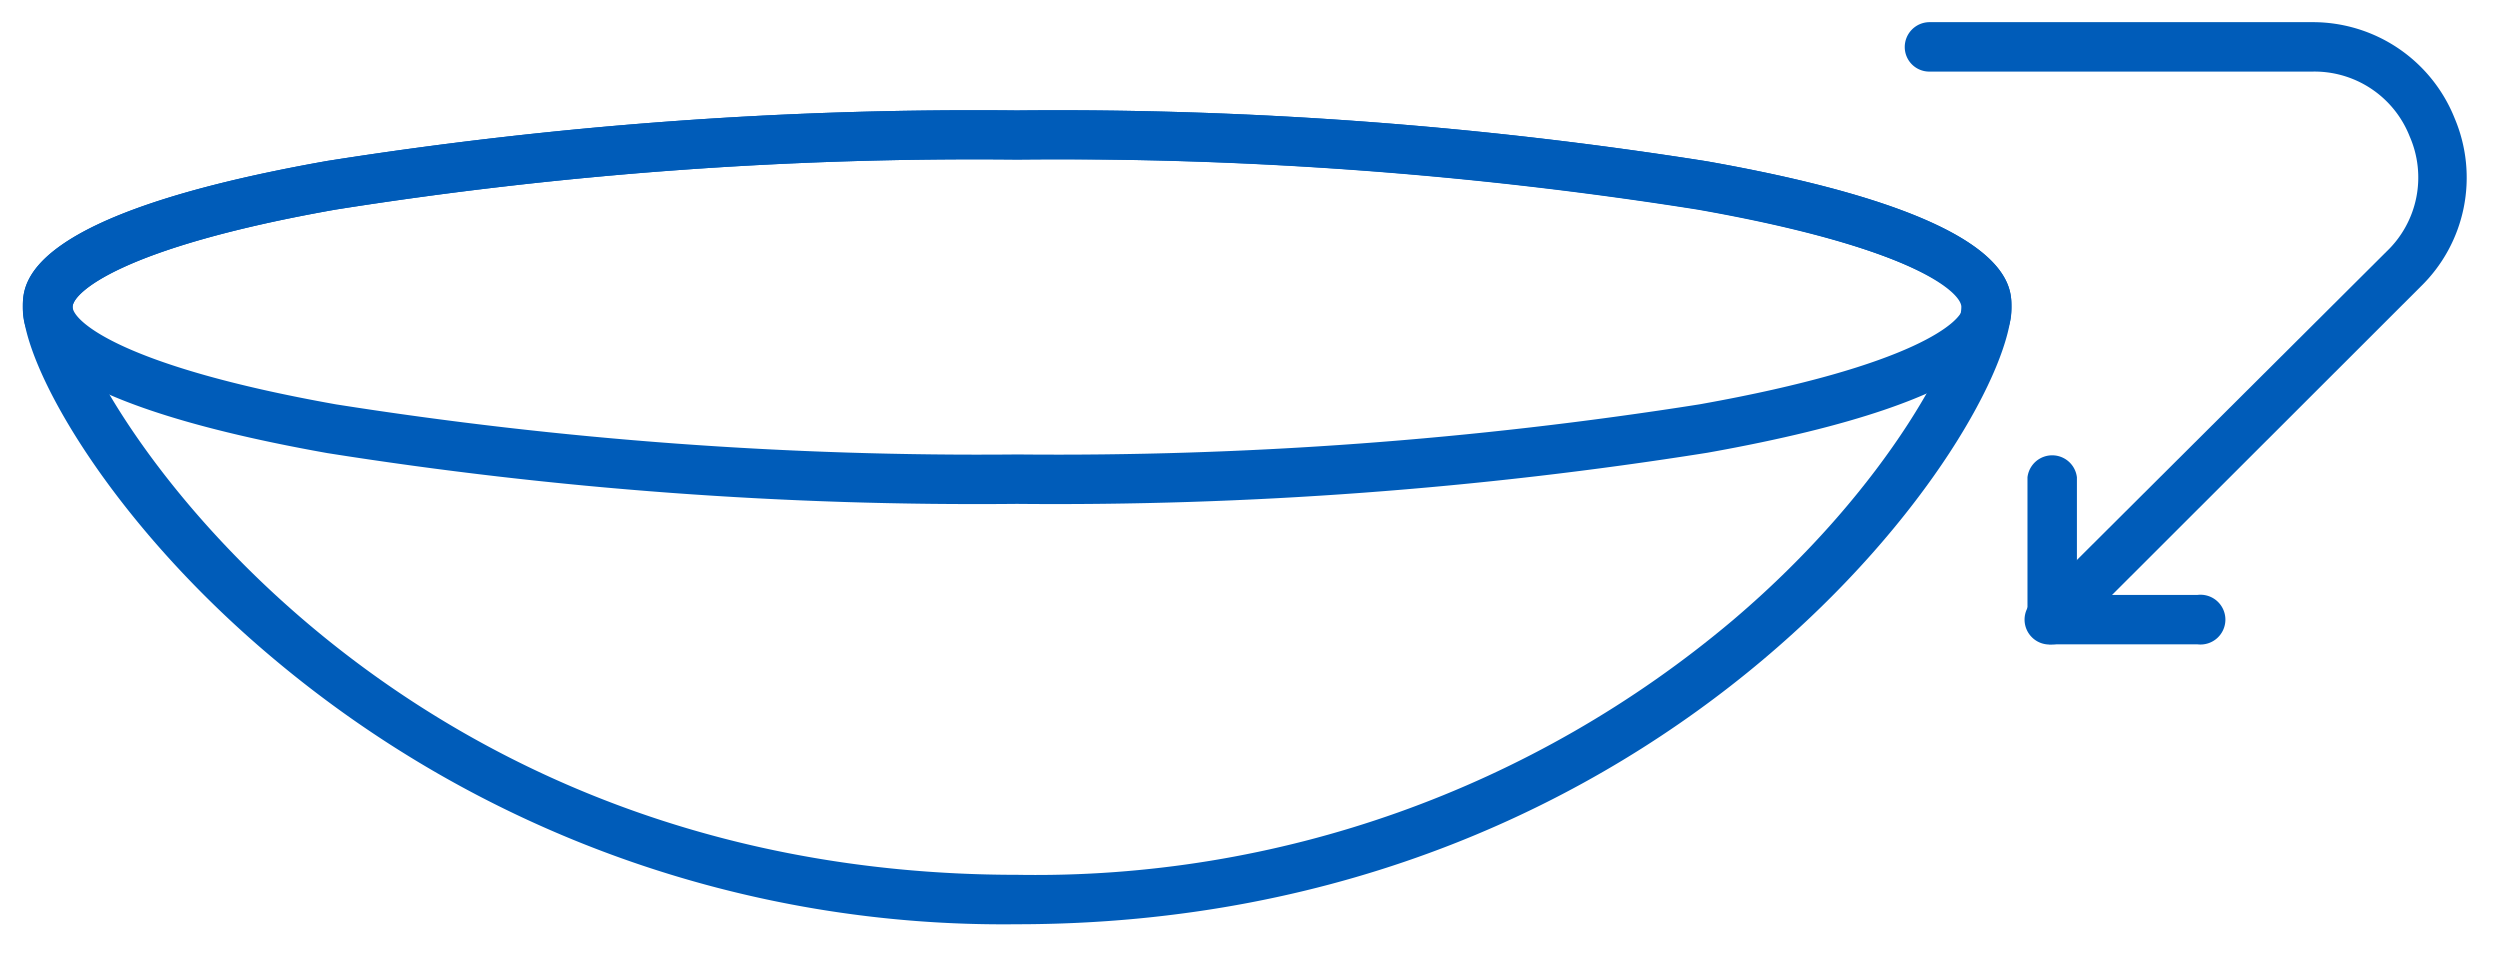
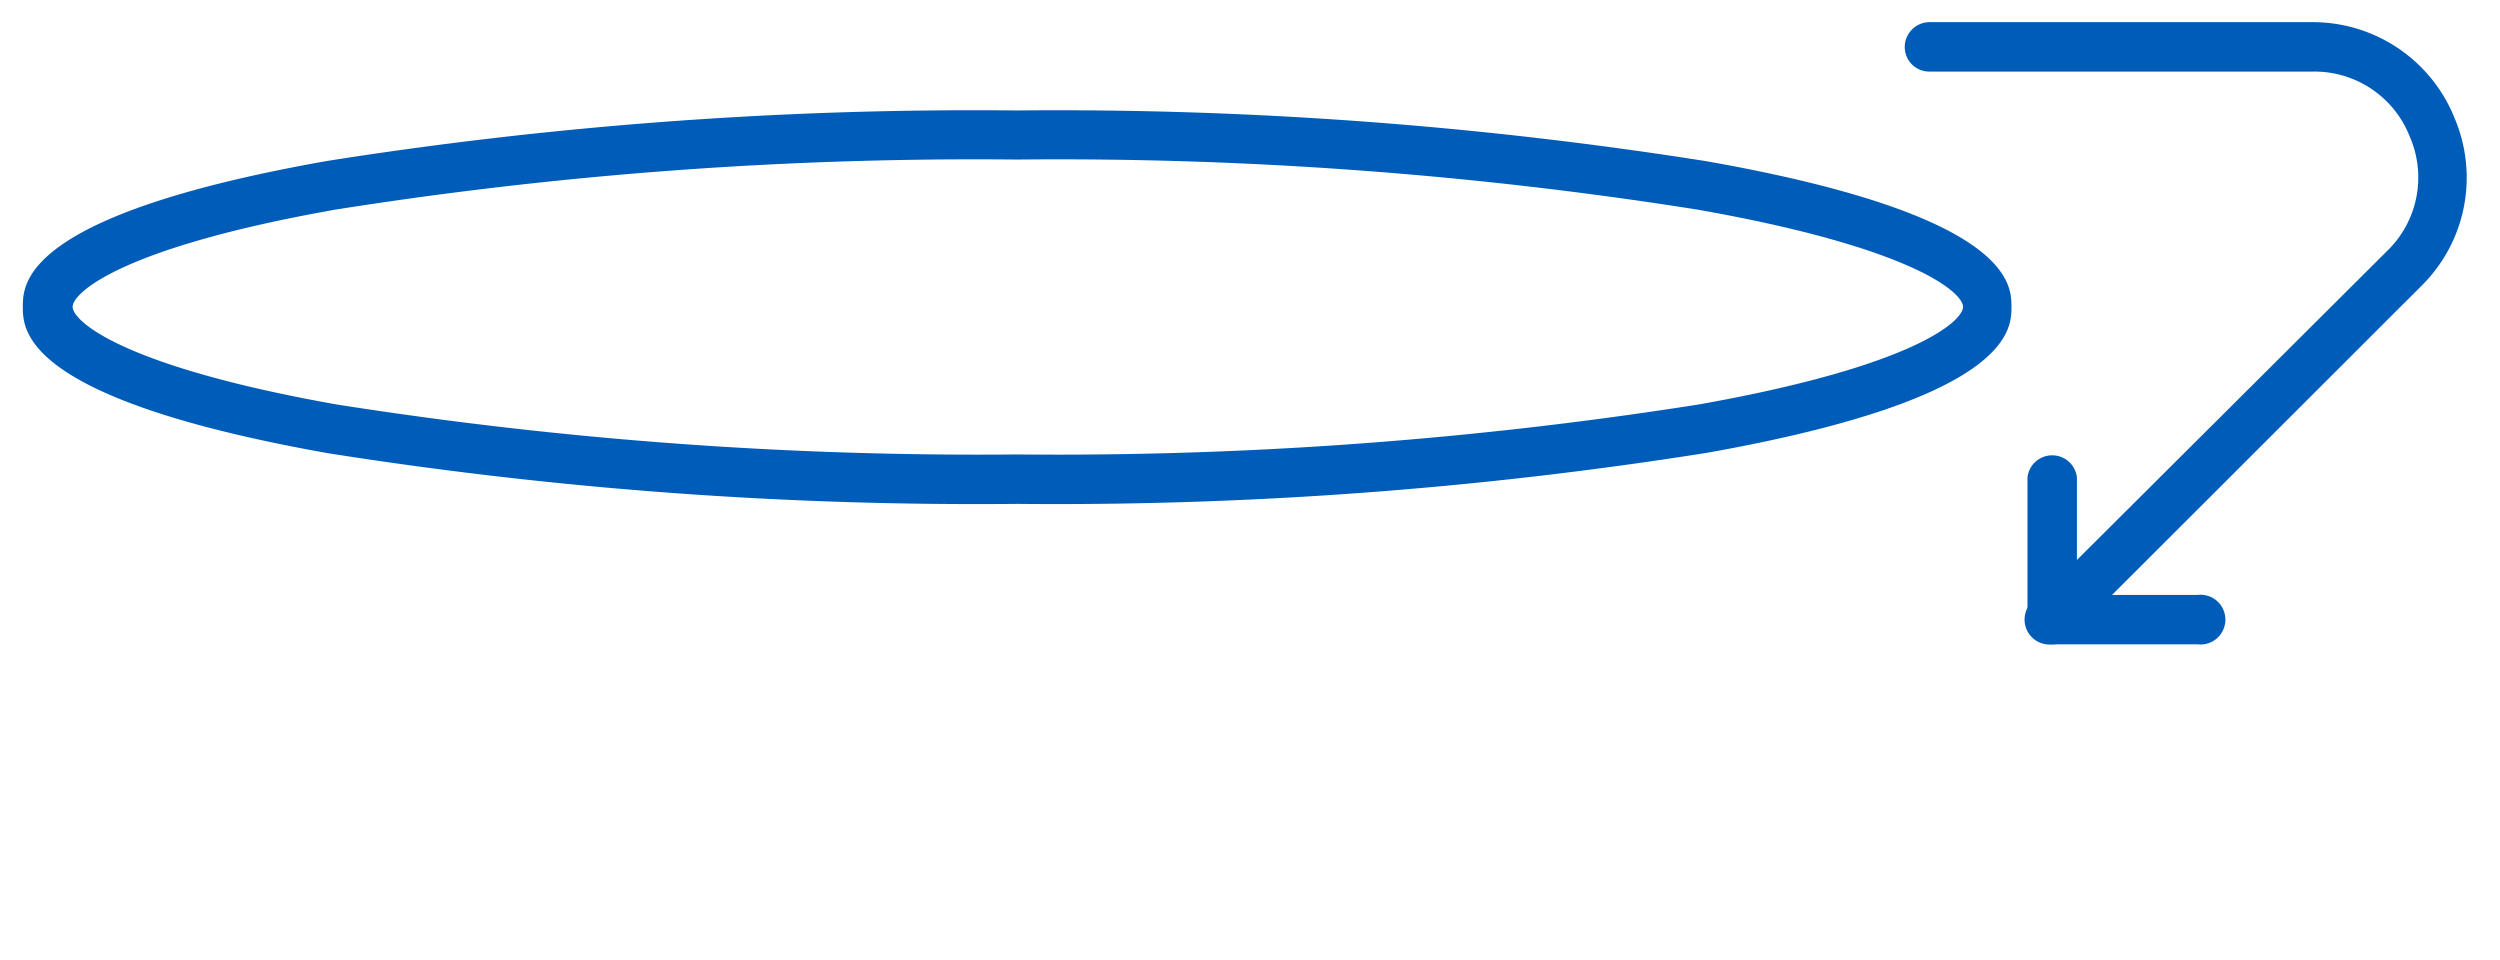
<svg xmlns="http://www.w3.org/2000/svg" viewBox="0 0 73.33 28.15">
  <defs>
    <style>.cls-1{fill:#005cb9;}.cls-2{fill:none;}</style>
  </defs>
  <g id="レイヤー_2" data-name="レイヤー 2">
    <g id="レイヤー_1-2" data-name="レイヤー 1">
-       <path class="cls-1" d="M29.83,27.11A33.26,33.26,0,0,1,8,19.3C3.2,15.27.67,10.73.67,9c0-.67,0-2.7,8.93-4.28A121.77,121.77,0,0,1,29.83,3.24,121.85,121.85,0,0,1,50.06,4.73C59,6.31,59,8.34,59,9,59,12.47,49.27,27.11,29.83,27.11Zm0-22.43a119.93,119.93,0,0,0-20,1.47C3.51,7.27,2.13,8.6,2.13,9c0,2,8.51,16.66,27.7,16.66a31.71,31.71,0,0,0,21-7.47c4.71-4,6.7-8.2,6.7-9.19,0-.41-1.39-1.74-7.73-2.86A119.8,119.8,0,0,0,29.83,4.68Z" />
      <path class="cls-1" d="M29.83,14.78A121.77,121.77,0,0,1,9.6,13.29C.67,11.7.67,9.68.67,9s0-2.7,8.93-4.28A121.77,121.77,0,0,1,29.83,3.24,121.85,121.85,0,0,1,50.06,4.73C59,6.31,59,8.34,59,9s0,2.69-8.92,4.28A121.85,121.85,0,0,1,29.83,14.78Zm0-10.1a119.93,119.93,0,0,0-20,1.47C3.51,7.27,2.13,8.6,2.13,9s1.38,1.73,7.72,2.86a121,121,0,0,0,20,1.47,120.88,120.88,0,0,0,20-1.47c6.34-1.13,7.73-2.45,7.73-2.86S56.14,7.27,49.8,6.15A119.8,119.8,0,0,0,29.83,4.68Z" />
      <path class="cls-1" d="M60.2,18.9a.73.73,0,0,1-.52-1.24L70,7.38A3,3,0,0,0,70.68,4a3,3,0,0,0-2.86-1.9H56.59a.72.72,0,0,1-.72-.72.73.73,0,0,1,.72-.73H67.82A4.48,4.48,0,0,1,72,3.47a4.46,4.46,0,0,1-1,4.94L60.71,18.69A.73.73,0,0,1,60.2,18.9Z" />
      <path class="cls-1" d="M64.46,18.9H60.2a.73.73,0,1,1,0-1.45h4.26a.73.73,0,1,1,0,1.45Z" />
      <path class="cls-1" d="M60.2,18.78a.73.73,0,0,1-.73-.72V14a.73.73,0,0,1,1.45,0v4A.72.72,0,0,1,60.2,18.78Z" />
-       <rect class="cls-2" width="73.33" height="28.15" />
    </g>
  </g>
</svg>